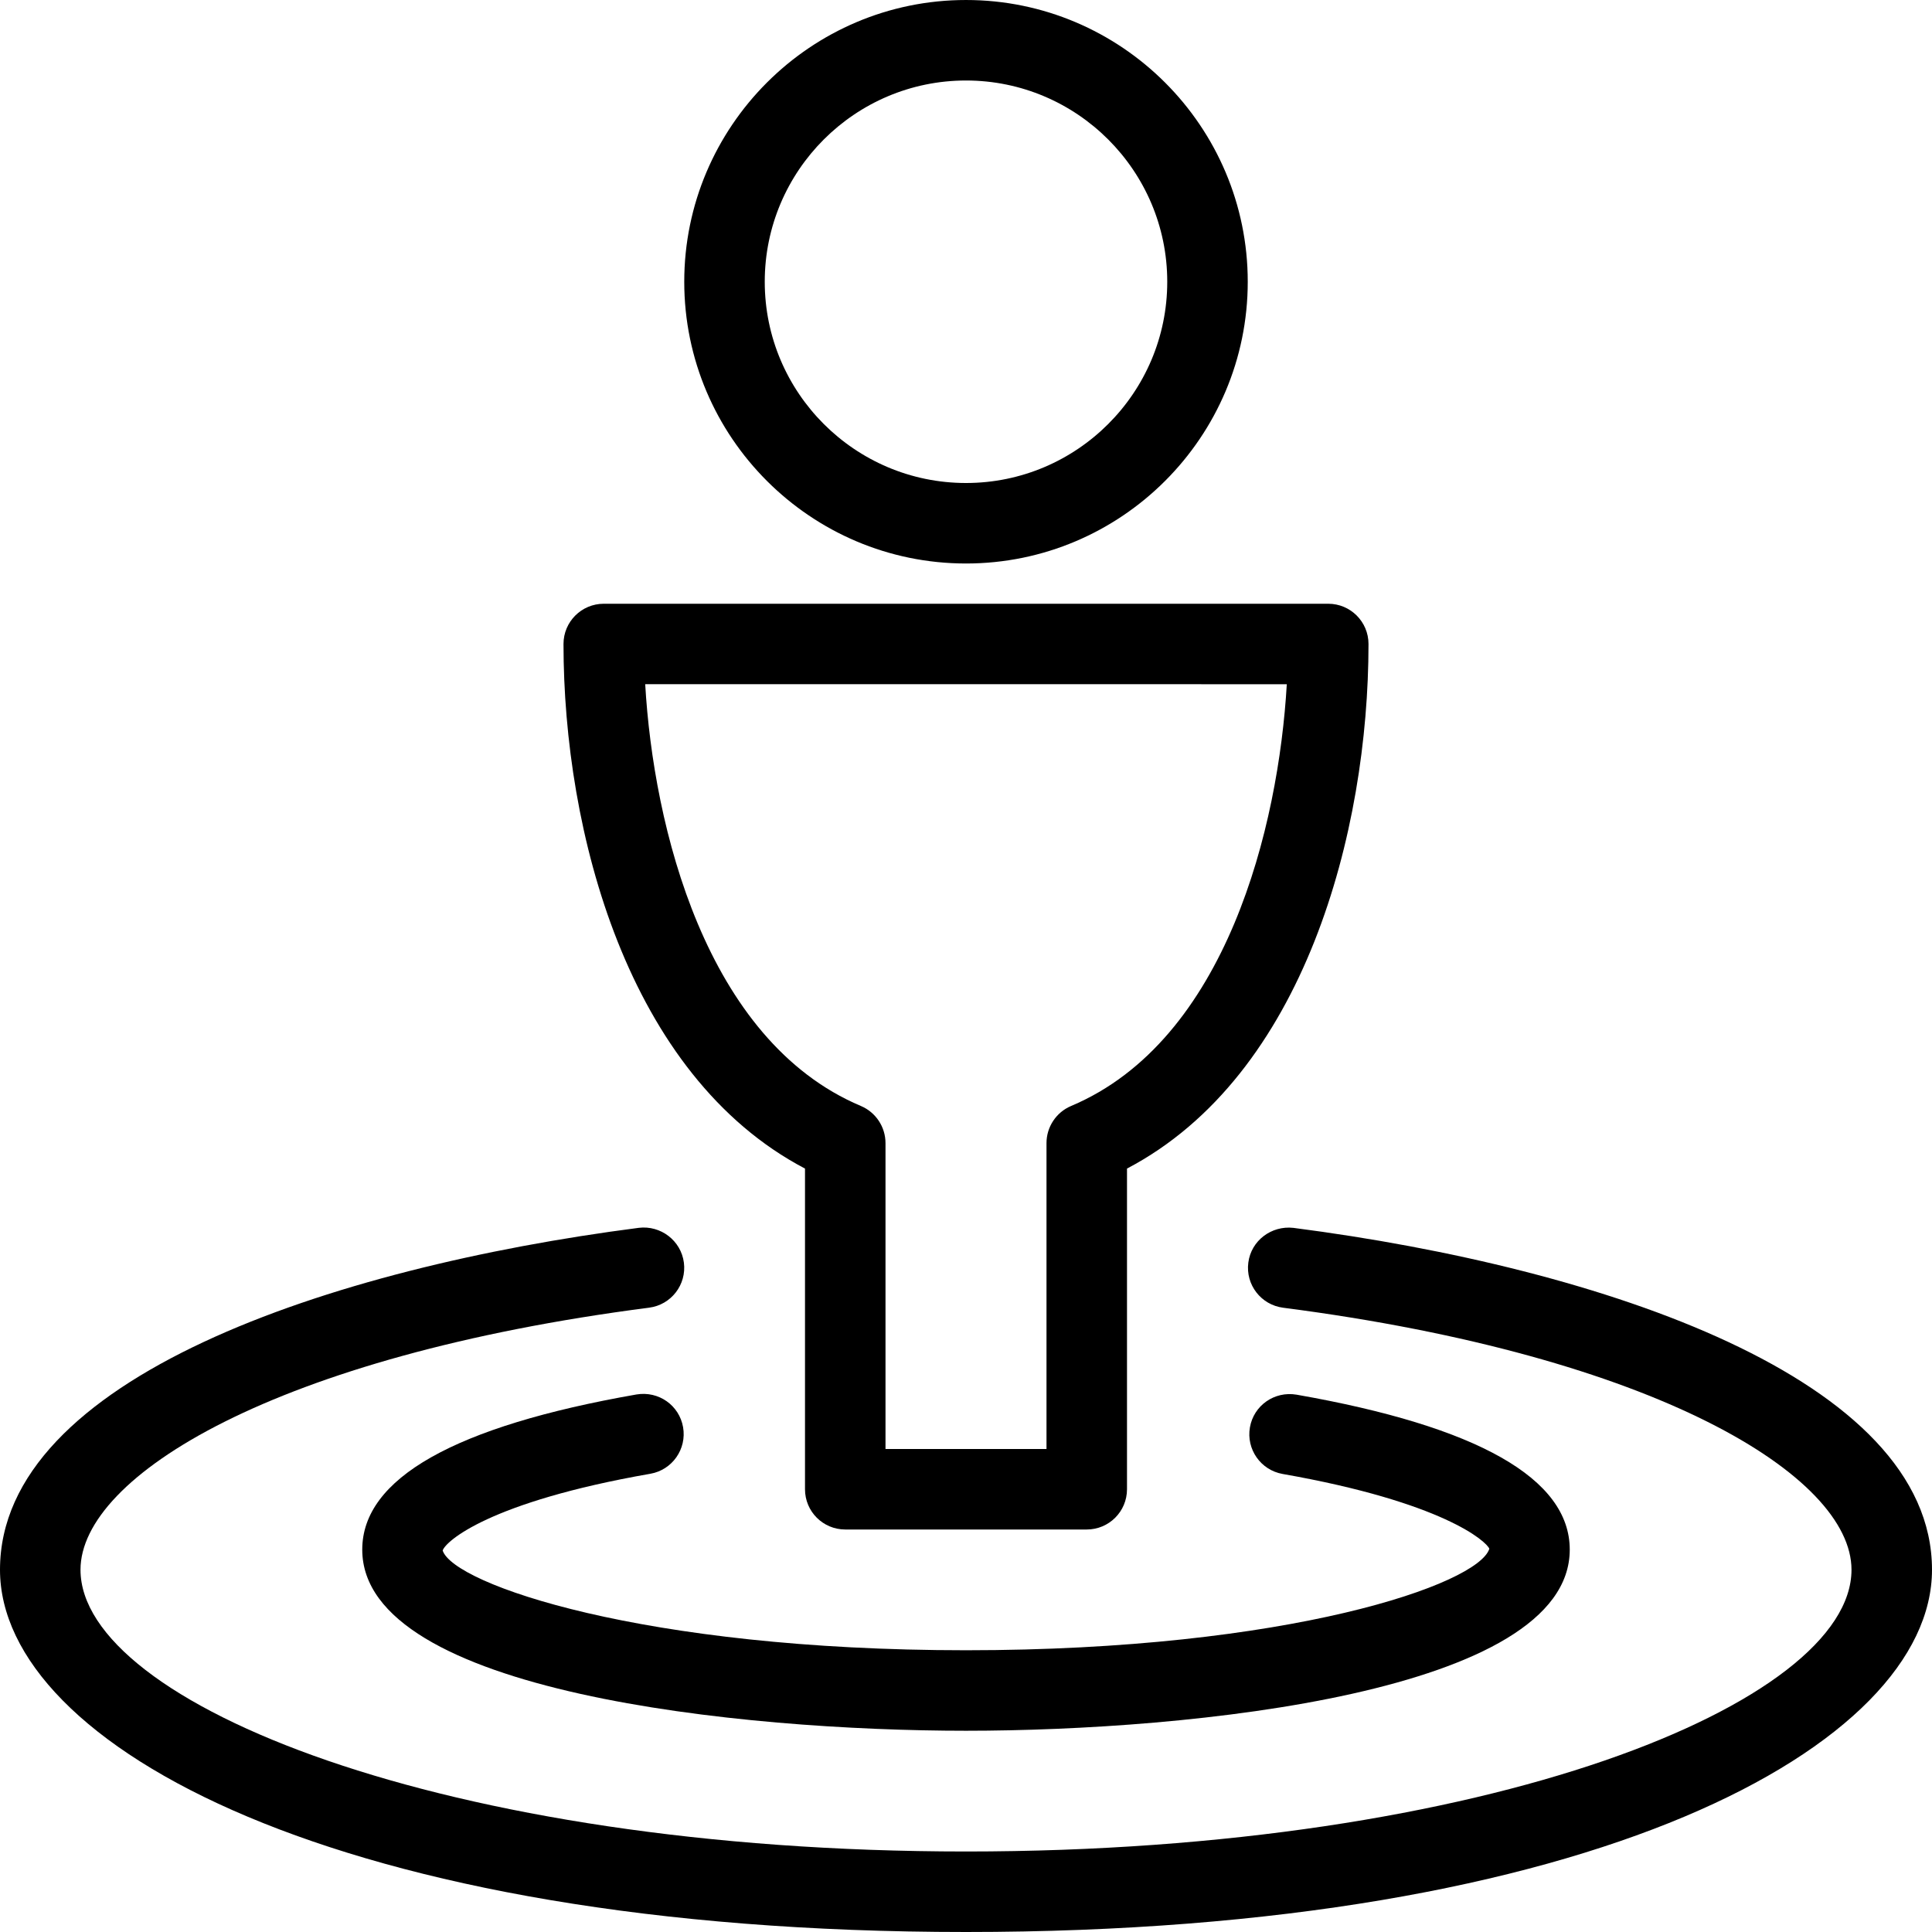
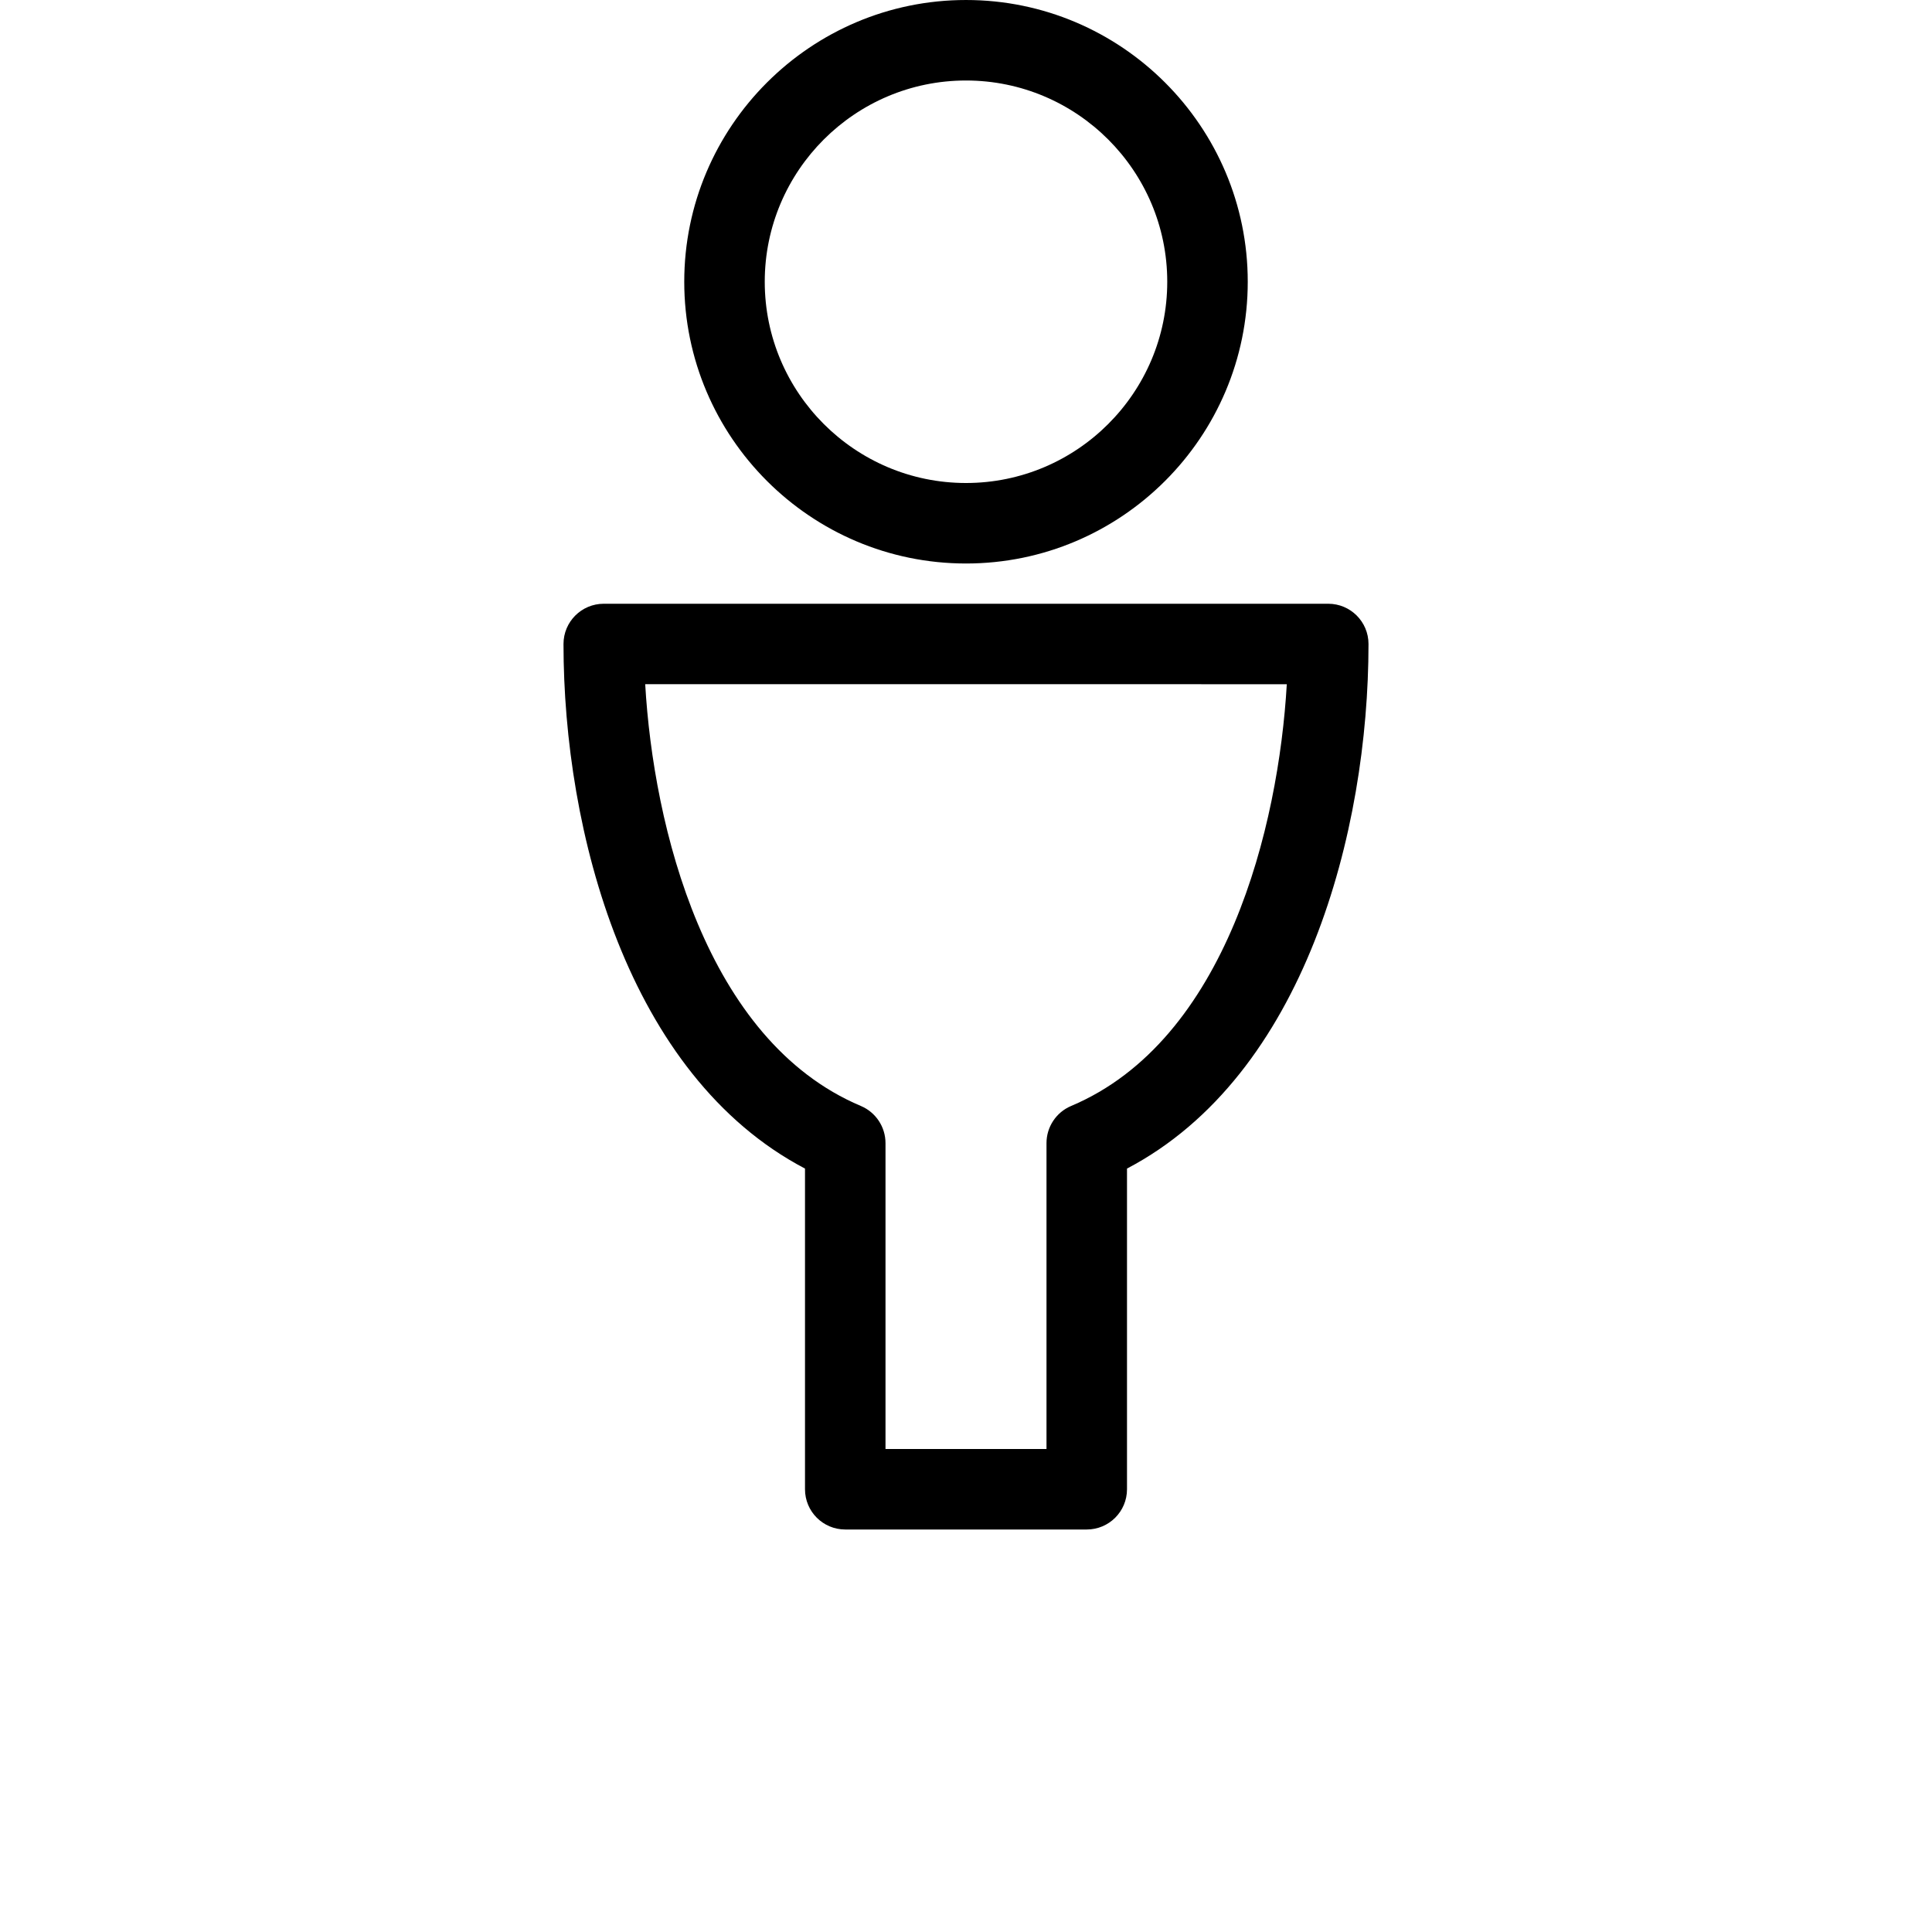
<svg xmlns="http://www.w3.org/2000/svg" enable-background="new 0 0 48 48" height="48px" version="1.1" viewBox="0 0 48 48" width="48px" xml:space="preserve">
  <g id="Expanded">
    <g>
      <g>
        <path d="M24,14c-3.86,0-7-3.141-7-7s3.14-7,7-7s7,3.141,7,7S27.86,14,24,14z M24,2c-2.757,0-5,2.243-5,5s2.243,5,5,5s5-2.243,5-5     S26.757,2,24,2z" />
      </g>
      <g>
        <path d="M27,38h-6c-0.552,0-1-0.447-1-1v-7.967C15.586,26.717,14,20.65,14,16c0-0.553,0.448-1,1-1h18c0.552,0,1,0.447,1,1     c0,4.65-1.586,10.717-6,13.033V37C28,37.553,27.552,38,27,38z M22,36h4v-7.6c0-0.402,0.241-0.766,0.611-0.922     c3.866-1.63,5.156-6.954,5.359-10.479H16.03c0.203,3.524,1.493,8.849,5.359,10.479C21.759,27.635,22,27.998,22,28.4V36z" />
      </g>
      <g>
-         <path d="M24,43c-5.571,0-15-0.948-15-4.5c0-1.768,2.292-3.064,6.814-3.855c0.551-0.091,1.062,0.27,1.157,0.813     s-0.269,1.062-0.812,1.157c-4.014,0.701-5.092,1.683-5.161,1.907C11.268,39.358,15.973,41,24,41s12.732-1.642,13.002-2.522     c-0.069-0.179-1.142-1.156-5.136-1.858c-0.544-0.096-0.907-0.614-0.812-1.158c0.095-0.544,0.608-0.904,1.158-0.812     C36.717,35.44,39,36.736,39,38.5C39,42.052,29.571,43,24,43z" />
-       </g>
+         </g>
      <g>
-         <path d="M24,48C8.412,48,0,43.363,0,39c0-4.752,8.198-7.504,15.871-8.495c0.542-0.066,1.048,0.315,1.12,0.864     c0.071,0.548-0.316,1.049-0.864,1.12C6.853,33.687,2,36.671,2,39c0,3.311,9.035,7,22,7s22-3.689,22-7     c0-2.329-4.851-5.312-14.122-6.51c-0.548-0.071-0.935-0.572-0.864-1.12c0.07-0.549,0.575-0.925,1.12-0.864     C39.804,31.497,48,34.249,48,39C48,43.363,39.588,48,24,48z" />
-       </g>
+         </g>
    </g>
  </g>
</svg>